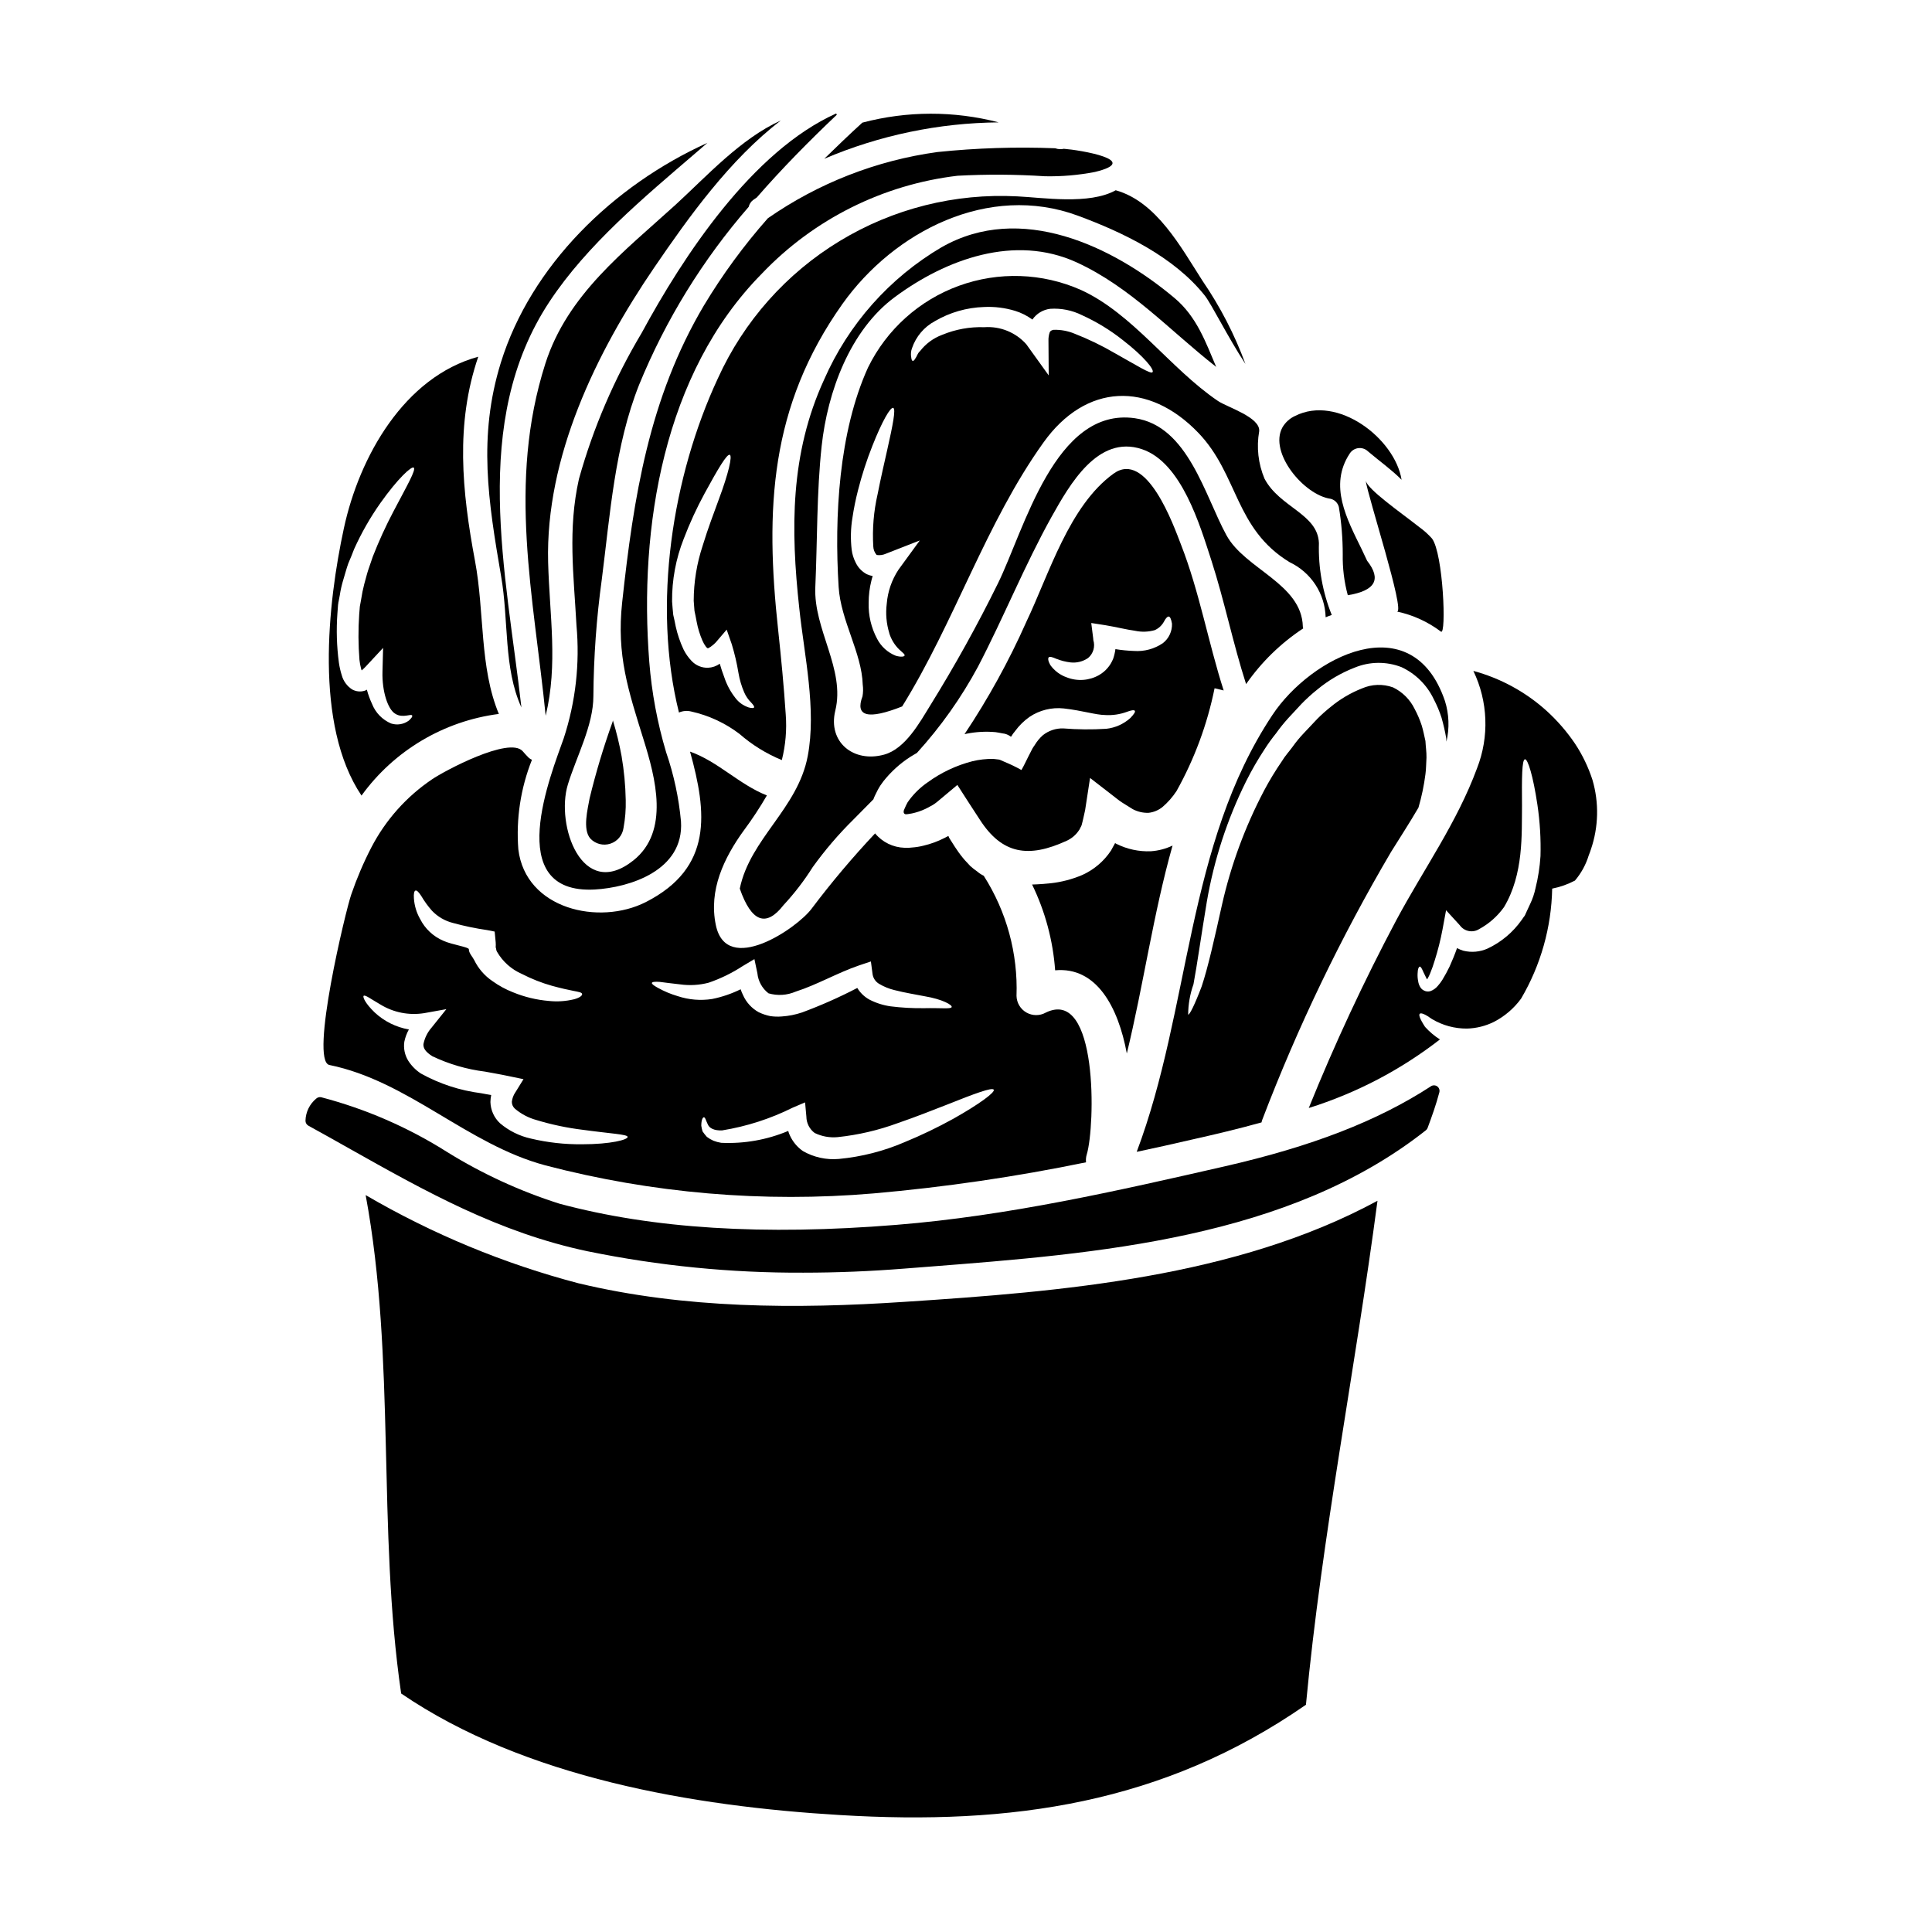
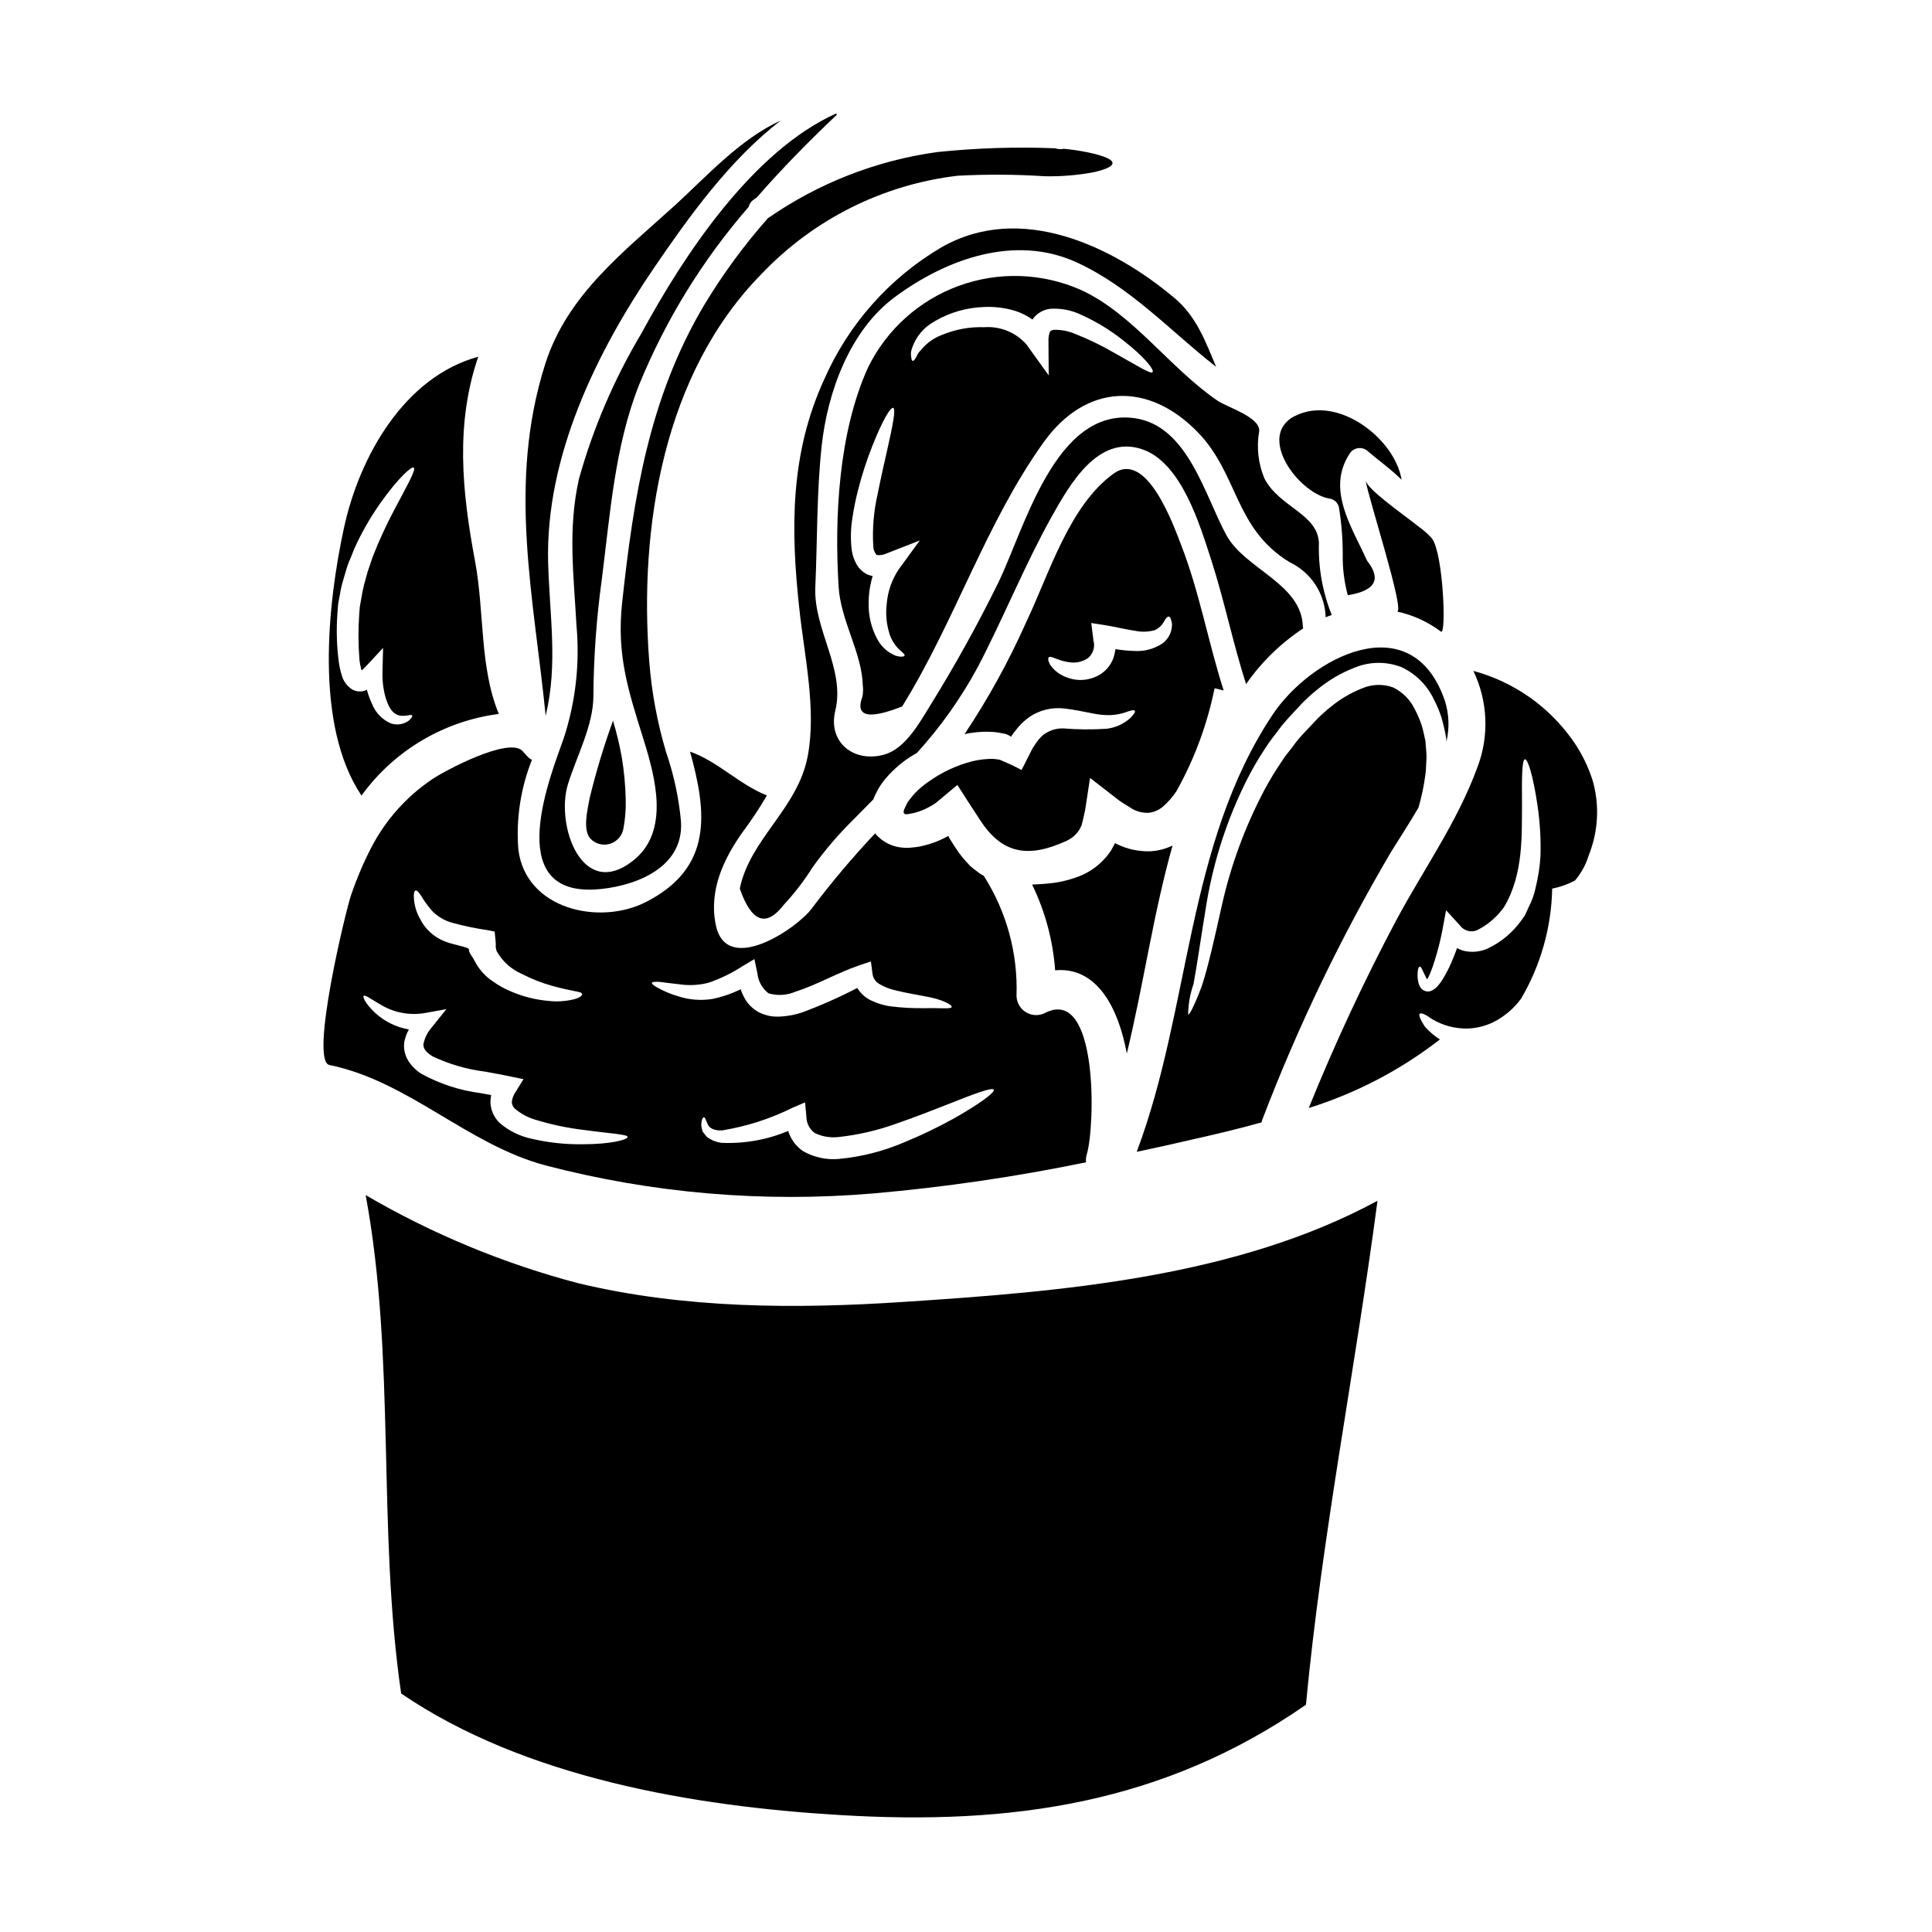
<svg xmlns="http://www.w3.org/2000/svg" fill="#000000" width="800px" height="800px" version="1.1" viewBox="144 144 512 512">
  <g>
-     <path d="m413.61 196.04c-16.535-0.879-32.953 3.25-47.105 11.848-14.156 8.594-25.391 21.258-32.238 36.336-12.121 25.996-17.445 60.062-10.336 88.605 1.016-0.445 2.152-0.543 3.231-0.277 4.648 1.031 9.02 3.059 12.809 5.941 3.336 2.91 7.129 5.258 11.223 6.938 0.996-3.957 1.348-8.055 1.031-12.121-0.484-7.418-1.203-14.836-1.992-22.219-3.504-32.211-2.234-59.344 17-86.508 13.738-19.332 38.805-32.109 62.332-23.453 12.031 4.434 25.539 10.914 33.703 21.184 1.82 2.301 6.184 11.164 10.785 18.133-2.863-7.781-6.684-15.176-11.367-22.016-5.703-8.859-12.16-20.984-23.012-24.008-7.004 3.918-19.367 1.926-26.062 1.617zm-71.297 135.4c-1.352-0.457-2.535-1.305-3.402-2.441-1.312-1.664-2.324-3.547-2.984-5.562-0.445-1.133-0.824-2.34-1.18-3.543l-0.004 0.004c-0.906 0.641-1.977 1.012-3.09 1.066-1.66 0.055-3.262-0.609-4.394-1.824-0.844-0.887-1.551-1.895-2.098-2.988-0.922-1.965-1.625-4.027-2.094-6.148-0.203-0.996-0.395-2.027-0.652-3.055-0.102-1.133-0.238-2.363-0.309-3.543v0.004c-0.051-5.688 1-11.332 3.09-16.625 1.574-4.125 3.422-8.145 5.531-12.027 3.57-6.562 5.902-10.477 6.66-10.234 0.754 0.242-0.309 4.914-2.918 11.883-1.27 3.504-2.852 7.594-4.227 12.121v0.004c-1.582 4.742-2.391 9.703-2.402 14.699 0.066 0.895 0.137 1.75 0.203 2.641 0.203 0.965 0.414 1.969 0.582 2.922 0.32 1.699 0.828 3.359 1.512 4.949 0.254 0.594 0.578 1.16 0.965 1.68 0.113 0.133 0.246 0.25 0.395 0.344 0.066 0.238 1.441-0.684 2.297-1.645l2.781-3.262 1.34 3.844v-0.004c0.766 2.512 1.363 5.07 1.789 7.66 0.297 1.762 0.805 3.477 1.512 5.117 0.438 1.016 1.066 1.938 1.852 2.711 0.617 0.652 0.895 1.098 0.754 1.305-0.133 0.203-0.648 0.203-1.508-0.035z" />
-     <path d="m408.66 176.43c-11.848-3.086-24.289-3.059-36.129 0.07-3.426 3.117-6.773 6.344-10.09 9.574 14.621-6.227 30.328-9.504 46.219-9.645z" />
    <path d="m314.01 232.3c-7.219 12.086-12.797 25.078-16.586 38.637-2.988 13.359-1.375 25.414-0.652 38.805 0.922 10.086-0.223 20.25-3.367 29.879-3.293 9.41-16.449 41.418 8.191 40.109 9.238-0.516 23.73-5.016 22.871-18.062-0.574-6.234-1.898-12.383-3.934-18.305-2.332-7.809-3.828-15.844-4.469-23.969-2.777-35.543 3.711-76.48 29.879-102.92v-0.004c13.734-14.398 32.059-23.555 51.82-25.895 7.715-0.414 15.441-0.371 23.148 0.137 4.434 0.09 8.867-0.289 13.223-1.133 12.711-3.055-3.914-5.836-8.207-6.148-0.754 0.18-1.543 0.133-2.269-0.137-10.414-0.41-20.848-0.078-31.215 0.996-16.16 2.219-31.562 8.234-44.953 17.551-6.352 7.18-12.027 14.93-16.965 23.148-14.527 24.555-18.613 50.688-21.648 78.676-1.512 13.977 1.613 23.285 5.664 36.301 3.125 10.023 7.043 24.348-2.711 32.074-13.633 10.816-20.605-9.445-17.344-20.125 2.231-7.316 6.766-15.66 6.766-23.422 0.074-10.363 0.82-20.711 2.234-30.977 2.195-17.168 3.434-35.336 9.891-51.562 7.035-17.191 16.844-33.117 29.035-47.137 0.164-0.707 0.562-1.336 1.133-1.781l1.031-0.723c6.629-7.625 13.777-14.871 21.188-21.906v-0.004c-0.074-0.102-0.129-0.211-0.168-0.332-22.277 10.016-40.523 37.785-51.586 58.23z" />
    <path d="m300.45 366.23c1.355 1.438 3.418 1.965 5.297 1.355s3.238-2.246 3.496-4.203c0.449-2.422 0.645-4.887 0.582-7.348-0.074-3.906-0.441-7.797-1.098-11.645-0.586-3.199-1.352-6.367-2.305-9.477-0.008 0.113-0.027 0.23-0.066 0.34-2.402 6.664-4.445 13.449-6.109 20.336-0.48 2.746-1.926 8.242 0.203 10.641z" />
    <path d="m430.44 220.83c-10.234-4.527-21.82-4.914-32.336-1.086-10.512 3.832-19.133 11.582-24.059 21.633-7.762 17.066-8.961 39.598-7.797 58.176 0.551 8.93 6.148 17.445 6.387 25.93l0.004-0.004c0.133 1.016 0.109 2.047-0.066 3.055-2.027 5.359 1.477 6.25 10.508 2.68 13.906-22.391 22.184-48.629 37.43-69.922 11.23-15.742 27.887-16.312 41.074-2.574 10.629 11.09 9.586 25.379 24.18 34.273 2.781 1.316 5.148 3.375 6.832 5.949 1.688 2.578 2.625 5.57 2.715 8.648 0.547-0.207 1.062-0.449 1.613-0.617-2.43-6.043-3.586-12.52-3.398-19.027-0.277-7.797-10.406-9.445-14.426-17.102-1.664-3.961-2.152-8.312-1.406-12.543 0.395-3.707-8.484-6.387-10.922-8.035-12.641-8.555-22.562-23.148-36.332-29.434zm-50.773 90.973h-0.004c0.496 1.609 1.379 3.074 2.574 4.258 0.93 0.859 1.648 1.375 1.48 1.68-0.105 0.277-0.895 0.449-2.34 0.035h0.004c-2.141-0.852-3.894-2.449-4.945-4.496-1.559-2.926-2.328-6.203-2.231-9.516-0.008-1.98 0.234-3.953 0.719-5.871 0.102-0.395 0.203-0.824 0.344-1.234-0.531-0.098-1.051-0.258-1.543-0.48-1.316-0.695-2.367-1.801-2.992-3.148-0.531-1.043-0.879-2.172-1.027-3.332-0.336-2.836-0.266-5.703 0.203-8.516 0.363-2.453 0.859-4.883 1.477-7.281 1.016-4.004 2.289-7.941 3.816-11.777 2.574-6.527 4.773-10.305 5.512-10.027 0.734 0.277-0.102 4.535-1.613 11.23-0.754 3.367-1.68 7.316-2.539 11.711l-0.004-0.004c-1.023 4.5-1.406 9.125-1.133 13.734 0.023 0.848 0.34 1.664 0.895 2.305 0.84 0.129 1.699 0.008 2.473-0.344l8.961-3.504-5.633 7.727c-1.793 2.707-2.867 5.82-3.125 9.055-0.328 2.617-0.094 5.273 0.684 7.797zm69.762-69.164c-0.516 0.547-4.086-1.75-10.062-5.086-3.387-1.977-6.926-3.688-10.578-5.117-1.77-0.738-3.676-1.09-5.594-1.031-0.688 0.172-0.754 0.277-0.996 0.617-0.266 0.762-0.379 1.562-0.344 2.363l0.066 9.105-5.562-7.731-0.395-0.547h0.004c-2.816-3.141-6.926-4.801-11.129-4.5-3.824-0.133-7.629 0.559-11.164 2.027-2.324 0.863-4.356 2.363-5.871 4.328-0.652 0.551-0.859 1.477-1.203 1.891-0.273 0.48-0.512 0.719-0.719 0.684-0.207-0.035-0.344-0.395-0.395-0.926-0.16-0.816-0.09-1.66 0.203-2.438 1.043-3.074 3.215-5.641 6.078-7.176 3.957-2.312 8.434-3.598 13.016-3.742 2.785-0.137 5.574 0.211 8.242 1.027 1.641 0.508 3.184 1.285 4.57 2.301 1.09-1.586 2.812-2.625 4.723-2.852 2.902-0.191 5.805 0.387 8.41 1.684 3.875 1.758 7.519 3.984 10.852 6.629 5.652 4.367 8.43 7.902 7.848 8.488z" />
    <path d="m481.2 333.48c-22.871 34.41-21.672 77.852-35.961 115.77 4.844-1.031 9.688-2.094 14.527-3.227 6.148-1.375 12.363-2.852 18.547-4.57 0.066-0.238 0.102-0.445 0.203-0.719l0.004-0.004c9.379-24.57 20.797-48.316 34.137-70.984 2.059-3.328 4.723-7.383 7.246-11.711 0.848-2.898 1.469-5.859 1.852-8.859 0.203-1.445 0.172-2.922 0.277-4.398 0.031-1.477-0.207-2.922-0.277-4.398-0.312-1.375-0.617-2.953-0.996-4.152v0.004c-0.492-1.492-1.109-2.941-1.852-4.328-1.215-2.504-3.234-4.523-5.734-5.734-2.684-0.969-5.633-0.871-8.242 0.273-2.996 1.184-5.785 2.828-8.266 4.879-1.254 0.992-2.445 2.059-3.574 3.191l-3.5 3.711c-1.109 1.16-2.133 2.398-3.059 3.707-0.93 1.27-1.992 2.406-2.781 3.742-1.746 2.535-3.344 5.168-4.785 7.887-5.016 9.543-8.758 19.703-11.129 30.219-2.023 9.102-3.707 16.621-5.387 21.648-1.891 4.984-3.231 7.594-3.574 7.453v0.004c0.016-2.742 0.492-5.457 1.406-8.039 0.961-5.117 1.992-12.566 3.543-21.906 1.898-11.078 5.402-21.82 10.402-31.883 1.469-2.934 3.109-5.777 4.914-8.52 0.93-1.449 1.938-2.852 3.023-4.191 1.004-1.414 2.094-2.766 3.262-4.051 1.18-1.234 2.297-2.508 3.469-3.742 1.305-1.344 2.695-2.606 4.156-3.777 2.969-2.469 6.32-4.441 9.922-5.836 3.973-1.648 8.426-1.695 12.434-0.141 3.746 1.75 6.769 4.75 8.551 8.484 0.824 1.574 1.516 3.215 2.062 4.906 0.504 1.773 0.918 3.574 1.234 5.394 0.004 0.32 0.027 0.645 0.066 0.965 0.84-3.566 0.703-7.293-0.395-10.785-8.742-25.645-35.609-11.566-45.727 3.723z" />
    <path d="m384.14 359.78h0.207c0.152-0.008 0.301-0.031 0.445-0.066 0.582-0.074 1.152-0.191 1.719-0.348 1.254-0.336 2.461-0.82 3.602-1.441l0.551-0.312 0.004 0.004c0.355-0.18 0.703-0.387 1.031-0.621 0.652-0.445 1.34-1.098 1.992-1.613 1.34-1.098 2.676-2.231 4.019-3.367 1.969 3.059 3.938 6.148 5.977 9.238 5.871 9.102 12.844 10.234 22.973 5.566h-0.004c1.348-0.602 2.492-1.578 3.301-2.816 0.117-0.145 0.207-0.305 0.27-0.48l0.137-0.277c0.117-0.18 0.211-0.375 0.277-0.582 0.395-1.41 0.617-2.644 0.93-3.984 0.445-2.816 0.859-5.668 1.305-8.516 1.855 1.441 3.742 2.887 5.598 4.328 0.965 0.723 1.996 1.613 2.922 2.199l2.754 1.715-0.004 0.004c1.297 0.695 2.754 1.039 4.223 0.996 1.359-0.148 2.648-0.684 3.711-1.547 1.43-1.227 2.68-2.648 3.711-4.223 4.75-8.504 8.152-17.695 10.086-27.242l2.406 0.582c-4.086-12.742-6.422-26.133-11.301-38.633-1.969-5.117-9.102-25.191-17.891-18.82-11.781 8.516-17.105 26.723-23.113 39.289h0.004c-4.606 10.363-10.082 20.312-16.375 29.746 0.203-0.035 0.445-0.102 0.648-0.137v-0.004c2.5-0.488 5.055-0.621 7.594-0.391 0.648 0.102 1.266 0.203 1.922 0.344v-0.004c0.277 0.027 0.555 0.086 0.824 0.176l0.277 0.102c0.363 0.152 0.707 0.348 1.027 0.582 0.172-0.066 0.277-0.395 0.449-0.617l0.238-0.344c0.031 0 0.102-0.102 0.102-0.102l0.344-0.449c1.059-1.445 2.348-2.711 3.812-3.742 2.656-1.777 5.852-2.566 9.031-2.234 5.152 0.586 8.414 1.719 11.059 1.75v0.004c1.914 0.105 3.828-0.172 5.633-0.824 1.18-0.449 1.969-0.582 2.164-0.312 0.195 0.273-0.137 0.828-1.18 1.926-1.777 1.598-4.012 2.594-6.387 2.852-3.805 0.238-7.617 0.203-11.418-0.102-1.953-0.051-3.863 0.594-5.391 1.816-0.836 0.746-1.555 1.617-2.129 2.578l-0.309 0.445c-0.195 0.285-0.367 0.582-0.516 0.895-0.312 0.582-0.582 1.18-0.895 1.75-0.582 1.133-1.18 2.473-1.82 3.543h0.004c-1.445-0.812-2.938-1.535-4.469-2.164l-1.18-0.516c-0.395-0.168-0.414-0.066-0.652-0.137l-1.199-0.137v-0.004c-1.84-0.012-3.676 0.195-5.465 0.621-4.281 1.098-8.312 2.996-11.883 5.598-1.887 1.293-3.543 2.891-4.91 4.727-0.316 0.398-0.582 0.836-0.785 1.301l-0.344 0.754v0.004c-0.094 0.176-0.176 0.359-0.238 0.551-0.098 0.25-0.113 0.527-0.035 0.785 0.109 0.23 0.355 0.367 0.609 0.34zm60.336-43.273c-1.637-0.055-3.266-0.219-4.879-0.48-0.109 0.852-0.305 1.691-0.582 2.508-0.715 1.836-2.035 3.375-3.742 4.359-2.609 1.488-5.754 1.715-8.551 0.621-1.773-0.613-3.309-1.766-4.394-3.297-0.586-1.066-0.652-1.75-0.395-2.027 0.262-0.277 0.996-0.035 1.992 0.395 1.211 0.484 2.481 0.805 3.773 0.961 1.648 0.184 3.309-0.234 4.672-1.18 1.367-1.156 1.91-3.016 1.375-4.727l-0.035-0.48-0.516-4.055 3.746 0.582c3.09 0.516 5.633 1.18 7.894 1.48v0.004c1.719 0.363 3.5 0.305 5.188-0.176 1.02-0.453 1.859-1.223 2.406-2.195 0.445-0.863 0.891-1.41 1.266-1.41 0.379 0 0.688 0.652 0.895 1.891 0.07 1.984-0.805 3.883-2.359 5.117-2.266 1.574-5.004 2.316-7.754 2.109z" />
-     <path d="m340.05 379.49c3.09 8.859 6.969 10.34 11.605 4.359 2.883-3.106 5.469-6.473 7.727-10.059 3.227-4.484 6.82-8.691 10.75-12.57 1.785-1.781 3.574-3.606 5.324-5.387v-0.004c0.148-0.41 0.32-0.812 0.516-1.203l0.617-1.234v-0.004c0.434-0.82 0.941-1.602 1.512-2.332 2-2.527 4.402-4.711 7.109-6.461 0.582-0.375 1.18-0.684 1.781-1.062 6.32-6.945 11.766-14.637 16.215-22.906 6.797-13.047 12.328-26.82 19.473-39.664 4.723-8.414 12.227-21.84 23.934-17.93 10.543 3.504 15.422 20.297 18.41 29.465 3.469 10.75 5.734 22.016 9.203 32.797l-0.004 0.004c4.062-5.844 9.203-10.855 15.148-14.77-0.055-0.152-0.086-0.316-0.105-0.477-0.277-11.367-15.316-15.211-20.227-24.18-5.734-10.438-10.203-29.051-24.312-31.043-21.156-2.988-29.297 29.637-36.266 43.785-5.465 11.094-11.414 21.809-17.93 32.32-2.781 4.5-6.594 11.504-12.227 13.047-8.105 2.234-14.957-3.328-12.945-11.641 2.711-10.988-5.805-21.535-5.289-32.797 0.551-12.43 0.344-25 1.68-37.363 1.547-14.254 7.453-30.664 19.441-39.492 13.562-10.027 31.73-16.656 48.113-9.168 14.355 6.594 24.797 18.164 37 27.715-2.754-6.461-5.117-13.293-11.059-18.27-16.449-13.809-40.797-25.379-61.676-13.461l-0.004-0.008c-13.836 8.133-24.746 20.43-31.18 35.133-8.996 19.641-8.863 39.598-6.562 60.613 1.309 12.398 4.602 26.766 2.231 39.152-2.656 13.941-15.258 21.836-18.004 35.094z" />
+     <path d="m340.05 379.49c3.09 8.859 6.969 10.34 11.605 4.359 2.883-3.106 5.469-6.473 7.727-10.059 3.227-4.484 6.82-8.691 10.75-12.57 1.785-1.781 3.574-3.606 5.324-5.387v-0.004c0.148-0.41 0.32-0.812 0.516-1.203l0.617-1.234v-0.004c0.434-0.82 0.941-1.602 1.512-2.332 2-2.527 4.402-4.711 7.109-6.461 0.582-0.375 1.18-0.684 1.781-1.062 6.32-6.945 11.766-14.637 16.215-22.906 6.797-13.047 12.328-26.82 19.473-39.664 4.723-8.414 12.227-21.84 23.934-17.93 10.543 3.504 15.422 20.297 18.41 29.465 3.469 10.75 5.734 22.016 9.203 32.797l-0.004 0.004c4.062-5.844 9.203-10.855 15.148-14.77-0.055-0.152-0.086-0.316-0.105-0.477-0.277-11.367-15.316-15.211-20.227-24.18-5.734-10.438-10.203-29.051-24.312-31.043-21.156-2.988-29.297 29.637-36.266 43.785-5.465 11.094-11.414 21.809-17.93 32.32-2.781 4.5-6.594 11.504-12.227 13.047-8.105 2.234-14.957-3.328-12.945-11.641 2.711-10.988-5.805-21.535-5.289-32.797 0.551-12.43 0.344-25 1.68-37.363 1.547-14.254 7.453-30.664 19.441-39.492 13.562-10.027 31.73-16.656 48.113-9.168 14.355 6.594 24.797 18.164 37 27.715-2.754-6.461-5.117-13.293-11.059-18.27-16.449-13.809-40.797-25.379-61.676-13.461l-0.004-0.008c-13.836 8.133-24.746 20.43-31.18 35.133-8.996 19.641-8.863 39.598-6.562 60.613 1.309 12.398 4.602 26.766 2.231 39.152-2.656 13.941-15.258 21.836-18.004 35.094" />
    <path d="m442.62 423.18c4.434-18.234 7.008-37.023 12.121-55.105l0.004 0.004c-1.801 0.863-3.746 1.375-5.738 1.512-3.172 0.133-6.324-0.547-9.164-1.969-0.395-0.203-0.242-0.168-0.312-0.203l-0.035 0.035c-0.039 0.094-0.086 0.188-0.141 0.273l-0.309 0.547c-0.207 0.395-0.395 0.754-0.617 1.133-1.887 2.848-4.543 5.098-7.66 6.492-2.629 1.113-5.402 1.844-8.242 2.164-1.75 0.168-3.367 0.309-5.016 0.344h0.004c3.465 7.117 5.539 14.836 6.109 22.734 10.93-1.004 16.699 9.641 18.996 22.039z" />
    <path d="m496.65 276.19c1.062 0.273 1.891 1.102 2.16 2.164 0.688 4.141 1.031 8.336 1.031 12.531-0.07 3.664 0.379 7.32 1.34 10.852 7.277-1.18 8.996-4.188 5.117-9.133-0.449-0.996-0.93-1.992-1.41-2.988-3.984-8.141-8.758-16.926-3.227-25.379v0.004c0.5-0.816 1.344-1.359 2.293-1.48 0.945-0.121 1.898 0.195 2.586 0.863 3.125 2.641 6.316 4.91 8.895 7.519-1.75-10.883-16.926-22.664-28.266-16.895v-0.004c-1.398 0.648-2.562 1.719-3.332 3.055-3.606 6.664 5.738 17.926 12.812 18.891z" />
    <path d="m505.92 271.35c0.547 4.152 10.508 34.719 8.309 34.719 4.223 0.902 8.195 2.719 11.641 5.32 1.477 1.098 0.617-20.641-2.363-24.656h0.004c-1.016-1.141-2.156-2.168-3.402-3.059-5.055-3.981-13.672-9.926-14.188-12.324z" />
    <path d="m288.53 240.34c-10.129 31.738-3.07 61.746 0.078 93.34 3.297-13.668 1.031-26.512 0.652-40.664-0.723-27.852 12.672-55.496 28.125-78.125 9.102-13.328 20.02-28.605 33.551-38.965-10.629 4.805-19.574 14.695-27.887 22.32-13.605 12.387-28.648 23.754-34.52 42.094z" />
    <path d="m231.29 426.23c20.91 4.258 36.574 21.055 57.145 26.578v0.004c28.391 7.43 57.848 9.953 87.09 7.453 18.906-1.66 37.699-4.41 56.285-8.242-0.078-0.715-0.012-1.441 0.207-2.129 2.231-7.453 3.059-44.371-10.887-37.539v0.004c-1.598 0.883-3.539 0.871-5.121-0.031-1.582-0.906-2.578-2.574-2.621-4.398 0.398-11.25-2.633-22.352-8.688-31.84-0.645-0.312-1.246-0.711-1.789-1.18-0.609-0.422-1.195-0.883-1.75-1.375l-1.375-1.477v0.004c-0.824-0.934-1.582-1.922-2.266-2.957-0.684-0.961-1.18-1.855-1.781-2.754l-0.207-0.344h-0.004c-0.027-0.066-0.051-0.137-0.066-0.207-0.07-0.07-0.102-0.238-0.172-0.238l-0.203 0.102-0.754 0.395h-0.004c-1.789 0.914-3.68 1.609-5.633 2.062-0.992 0.25-2.004 0.41-3.023 0.48-0.652 0.098-1.312 0.121-1.969 0.07-3.027-0.094-5.867-1.48-7.797-3.812-5.957 6.328-11.562 12.977-16.793 19.918-3.848 5.219-22.598 17.996-25.414 4.359-1.926-9.238 2.129-17.754 7.449-25.105l0.004 0.004c2.199-2.961 4.231-6.047 6.078-9.238-7.383-2.922-12.949-8.996-20.363-11.609 4.5 16.176 6.113 30.773-11.715 39.871-12.395 6.297-31.883 1.891-33.789-13.977-0.629-8.082 0.605-16.199 3.606-23.73-0.312-0.137-0.602-0.324-0.859-0.547-0.582-0.551-1.098-1.18-1.613-1.75-3.574-3.938-20.812 5.285-24.008 7.477-6.777 4.574-12.301 10.77-16.07 18.027-2.078 4.019-3.856 8.188-5.328 12.469-1.406 3.961-11.09 44.105-5.801 45.203zm176.07 6.562c0.344 0.684-3.641 3.707-10.719 7.691-4.172 2.305-8.469 4.371-12.879 6.184-5.543 2.391-11.43 3.898-17.445 4.465-3.32 0.297-6.656-0.434-9.547-2.094-1.492-1.043-2.68-2.465-3.434-4.121-0.191-0.387-0.344-0.789-0.449-1.207-5.609 2.356-11.672 3.43-17.75 3.148-0.703-0.109-1.395-0.293-2.062-0.551-0.621-0.273-1.211-0.617-1.75-1.027-0.41-0.453-0.789-0.938-1.137-1.445-0.152-0.492-0.266-0.996-0.34-1.508 0-1.543 0.395-2.195 0.652-2.231 0.395-0.066 0.547 0.828 1.098 1.926 0.395 0.926 1.613 1.648 3.809 1.543l0.004-0.004c6.481-1.055 12.77-3.082 18.648-6.012l3.297-1.406 0.344 3.777v0.004c0.016 1.707 0.828 3.309 2.195 4.328 1.898 0.922 4.012 1.301 6.113 1.098 5.434-0.574 10.773-1.82 15.902-3.707 4.914-1.684 9.273-3.438 12.988-4.875 7.375-2.949 12.078-4.699 12.461-3.977zm-88.469-28.574c1.27 0.172 3.059 0.395 5.359 0.652 2.523 0.355 5.09 0.203 7.555-0.445 3.168-1.086 6.191-2.562 8.996-4.394l3.125-1.855 0.789 3.742c0.203 2.106 1.273 4.031 2.949 5.324 2.375 0.688 4.91 0.531 7.18-0.445 5.769-1.855 11.129-5.016 16.863-6.969l3.09-1.031 0.414 3.148v-0.004c0.105 1.156 0.754 2.188 1.75 2.781 1.25 0.746 2.606 1.305 4.019 1.648 2.918 0.754 5.734 1.18 8.07 1.648 4.723 0.789 7.418 2.336 7.144 2.887-0.277 0.551-2.781 0.168-7.453 0.277l-0.004-0.004c-2.902 0.035-5.805-0.125-8.688-0.484-1.965-0.273-3.867-0.875-5.633-1.781-1.328-0.73-2.441-1.797-3.227-3.094-4.738 2.465-9.625 4.633-14.629 6.488-1.758 0.594-3.582 0.953-5.43 1.07-1.008 0.082-2.019 0.047-3.019-0.105-1.059-0.215-2.086-0.559-3.059-1.031-1.848-1.023-3.309-2.629-4.156-4.566-0.242-0.488-0.449-0.992-0.617-1.508-2.394 1.18-4.934 2.047-7.555 2.574-3.059 0.48-6.191 0.219-9.133-0.758-1.805-0.531-3.543-1.258-5.188-2.164-1.133-0.617-1.715-1.062-1.645-1.34 0.07-0.273 0.824-0.363 2.129-0.262zm-64.77-24.211c0.344-0.102 0.895 0.449 1.543 1.477 0.812 1.379 1.758 2.68 2.82 3.879 1.512 1.582 3.438 2.699 5.559 3.231 2.977 0.816 6 1.449 9.055 1.887l1.992 0.395 0.277 2.887h-0.004c0.035 0.422 0.035 0.848 0 1.27 0.168 0.395 0.102 0.824 0.344 1.18 1.512 2.633 3.84 4.703 6.629 5.906 2.531 1.305 5.188 2.352 7.93 3.125 2.363 0.652 4.398 1.098 5.668 1.34 1.375 0.277 2.301 0.395 2.336 0.859 0.035 0.395-0.617 0.965-2.129 1.375v-0.004c-2.18 0.531-4.434 0.684-6.66 0.449-3.285-0.273-6.504-1.051-9.551-2.305-1.922-0.754-3.746-1.746-5.422-2.953-2.082-1.402-3.754-3.336-4.848-5.594-0.445-0.863-1.406-1.859-1.406-2.781v-0.07c0-0.582-4.363-1.18-6.734-2.231l0.004-0.004c-2.68-1.133-4.867-3.176-6.18-5.769-0.957-1.672-1.52-3.539-1.652-5.461-0.086-1.258 0.055-1.984 0.43-2.086zm-9.273 30.223c3.457 2.102 7.547 2.906 11.543 2.269l5.902-1.062-3.879 4.84h0.004c-1.117 1.254-1.875 2.781-2.203 4.43-0.066 1.133 0.582 2.062 2.336 3.195 4.41 2.102 9.129 3.484 13.98 4.086 2.059 0.395 4.086 0.719 6.215 1.18l3.984 0.824-2.164 3.504-0.004-0.004c-0.508 0.75-0.824 1.609-0.922 2.508 0 0.68 0.285 1.328 0.785 1.789 1.656 1.414 3.602 2.445 5.703 3.023 4.047 1.227 8.195 2.102 12.395 2.609 7.246 0.996 11.715 1.18 11.809 1.855 0.102 0.754-4.465 1.969-12.086 1.969v-0.004c-4.57 0.055-9.125-0.453-13.57-1.512-3.012-0.664-5.816-2.055-8.168-4.051-1.566-1.461-2.484-3.488-2.543-5.633 0.012-0.621 0.082-1.242 0.203-1.852-0.895-0.137-1.75-0.312-2.676-0.48-5.598-0.711-11.012-2.481-15.945-5.215-1.352-0.883-2.496-2.043-3.367-3.402-0.918-1.5-1.285-3.273-1.031-5.016 0.23-1.141 0.637-2.242 1.207-3.262-3.391-0.59-6.535-2.152-9.055-4.5-2.539-2.438-3.191-4.086-2.953-4.394 0.344-0.41 1.926 0.828 4.5 2.305z" />
    <path d="m297.36 484.1c-19.793-5.195-38.785-13.066-56.457-23.387 8.07 43.578 3.019 88.262 9.406 132.08 32.695 22.324 77.512 29.914 116.29 32.211 45.398 2.754 85.684-2.988 123.49-29.227 4.227-44.816 13.086-88.953 18.961-133.56-37.469 20.297-83.762 24.074-125.39 26.789-28.711 1.914-58.176 1.82-86.301-4.91z" />
-     <path d="m523.21 431.88c-14.113 9.176-31.488 15.922-54.711 21.227-28.207 6.441-57.367 13.109-86.914 15.488-35.336 2.867-64.551 1.039-89.266-5.59v0.004c-10.449-3.309-20.445-7.902-29.762-13.672-10.336-6.551-21.621-11.461-33.457-14.562-0.457-0.09-0.93 0.039-1.281 0.348-1.758 1.441-2.805 3.578-2.863 5.856-0.016 0.562 0.289 1.082 0.785 1.348 3.625 1.996 7.207 3.996 10.75 6.004 20.402 11.473 39.672 22.312 63.324 27.293v-0.004c18.781 3.844 37.91 5.738 57.078 5.652 8.785 0 17.746-0.363 26.879-1.09l6.277-0.488c44.73-3.477 95.43-7.414 131.82-36.156h0.004c0.211-0.168 0.375-0.395 0.465-0.648 1.102-2.973 2.246-6.148 3.102-9.414v-0.004c0.156-0.59-0.066-1.211-0.562-1.57-0.496-0.355-1.156-0.367-1.668-0.035z" />
-     <path d="m282.18 331.48c-4.019-35.746-13.703-75.539 7.453-107.56 9.957-15.074 25.07-27.645 38.703-39.359 1.031-0.895 2.094-1.781 3.148-2.711-25.105 11.367-46.777 32.59-54.742 58.211-6.113 19.711-3.332 36.848 0.066 56.699 2.039 11.746 0.598 24.215 5.371 34.719z" />
    <path d="m566.02 350.68c-1.098-3.387-2.644-6.609-4.606-9.578-2.172-3.215-4.719-6.152-7.59-8.758-5.535-4.988-12.172-8.602-19.367-10.547 3.894 8.102 4.246 17.457 0.965 25.824-5.324 14.426-14.148 26.719-21.359 40.184h-0.004c-8.598 16.195-16.348 32.828-23.223 49.828 12.578-3.934 24.348-10.086 34.758-18.168-1.457-0.926-2.781-2.047-3.938-3.328-1.41-2.164-1.75-3.227-1.375-3.504 0.379-0.277 1.477 0.172 3.227 1.441h0.004c2.793 1.664 5.984 2.531 9.238 2.508 2.492-0.062 4.945-0.672 7.176-1.785 2.836-1.465 5.293-3.57 7.176-6.148 5.203-8.852 8.043-18.891 8.242-29.156 2.102-0.418 4.133-1.137 6.031-2.129 1.672-1.969 2.922-4.262 3.672-6.731 0.207-0.516 0.395-0.996 0.551-1.512 2.043-5.957 2.191-12.398 0.422-18.441zm-13.777 20.227c-0.18 2.84-0.617 5.656-1.305 8.418-0.305 1.473-0.789 2.902-1.441 4.258l-0.895 1.922-0.203 0.48-0.137 0.238-0.035 0.137-0.238 0.449-0.066 0.031-0.688 0.996h-0.004c-2.289 3.238-5.379 5.828-8.965 7.523-2.035 0.922-4.32 1.129-6.488 0.586-0.574-0.172-1.125-0.406-1.648-0.691-0.617 1.75-1.27 3.328-1.969 4.875v0.004c-0.582 1.211-1.223 2.394-1.926 3.543-0.352 0.555-0.746 1.082-1.18 1.574-0.52 0.637-1.199 1.121-1.969 1.41-0.609 0.188-1.27 0.109-1.82-0.211-0.391-0.211-0.715-0.535-0.926-0.926-0.27-0.465-0.445-0.977-0.516-1.512-0.141-0.688-0.188-1.391-0.141-2.094 0.035-1.133 0.277-1.684 0.551-1.75 0.277-0.066 0.582 0.516 0.996 1.477 0.238 0.445 0.48 1.031 0.789 1.613 0.039 0.102 0.098 0.195 0.172 0.273 0.078-0.094 0.148-0.199 0.207-0.309 0.23-0.422 0.441-0.855 0.621-1.305 0.449-1.09 0.844-2.203 1.18-3.332 0.871-2.738 1.57-5.523 2.098-8.344l0.926-5.016 3.641 3.984c1.18 1.648 3.441 2.09 5.152 1 2.598-1.414 4.84-3.398 6.559-5.809 5.254-8.758 4.672-19.441 4.773-26.82-0.066-7.477-0.035-12.262 0.789-12.363 0.754-0.07 2.16 4.43 3.293 12.051v0.004c0.672 4.512 0.945 9.074 0.816 13.633z" />
    <path d="m276.2 333.2c-5.152-12.363-3.777-26.992-6.316-40.539-3.473-18.547-5.223-36.332 0.859-54.125-19.609 5.356-31.527 26.477-35.613 45.469-4.262 19.73-7.926 52.082 4.672 70.832 8.625-11.926 21.801-19.754 36.398-21.637zm-38.875-6.488c-1.359-0.875-2.34-2.223-2.758-3.781-0.34-1.074-0.594-2.18-0.754-3.297-0.582-4.336-0.711-8.719-0.395-13.082l0.172-2.301 0.066-0.395v-0.133l0.07-0.277 0.102-0.551 0.203-1.062h0.004c0.211-1.445 0.535-2.867 0.965-4.262 0.445-1.445 0.824-2.922 1.305-4.258 0.551-1.27 1.066-2.543 1.547-3.812 1.93-4.281 4.262-8.367 6.969-12.203 4.602-6.492 8.242-9.82 8.824-9.375 0.688 0.516-1.75 4.723-5.32 11.504-2.074 3.922-3.922 7.957-5.531 12.09-0.41 1.168-0.82 2.371-1.234 3.606-0.395 1.203-0.652 2.406-1.031 3.676-0.348 1.332-0.621 2.684-0.824 4.051l-0.344 1.891-0.172 2.129v-0.004c-0.27 3.992-0.246 8 0.07 11.988 0.086 0.809 0.234 1.613 0.445 2.402 0.031 0.145 0.078 0.281 0.141 0.414 0.418-0.352 0.812-0.73 1.18-1.133l4.5-4.84-0.164 6.371c-0.137 5.082 1.41 9.957 3.402 11.09 1.992 1.27 4.289-0.137 4.465 0.48 0.137 0.238-0.172 0.652-0.859 1.309-1.355 1.012-3.113 1.305-4.723 0.785-2.309-0.98-4.129-2.848-5.047-5.184-0.566-1.215-1.027-2.481-1.375-3.777-0.168 0.117-0.355 0.211-0.551 0.273-1.113 0.355-2.324 0.234-3.348-0.332z" />
  </g>
</svg>